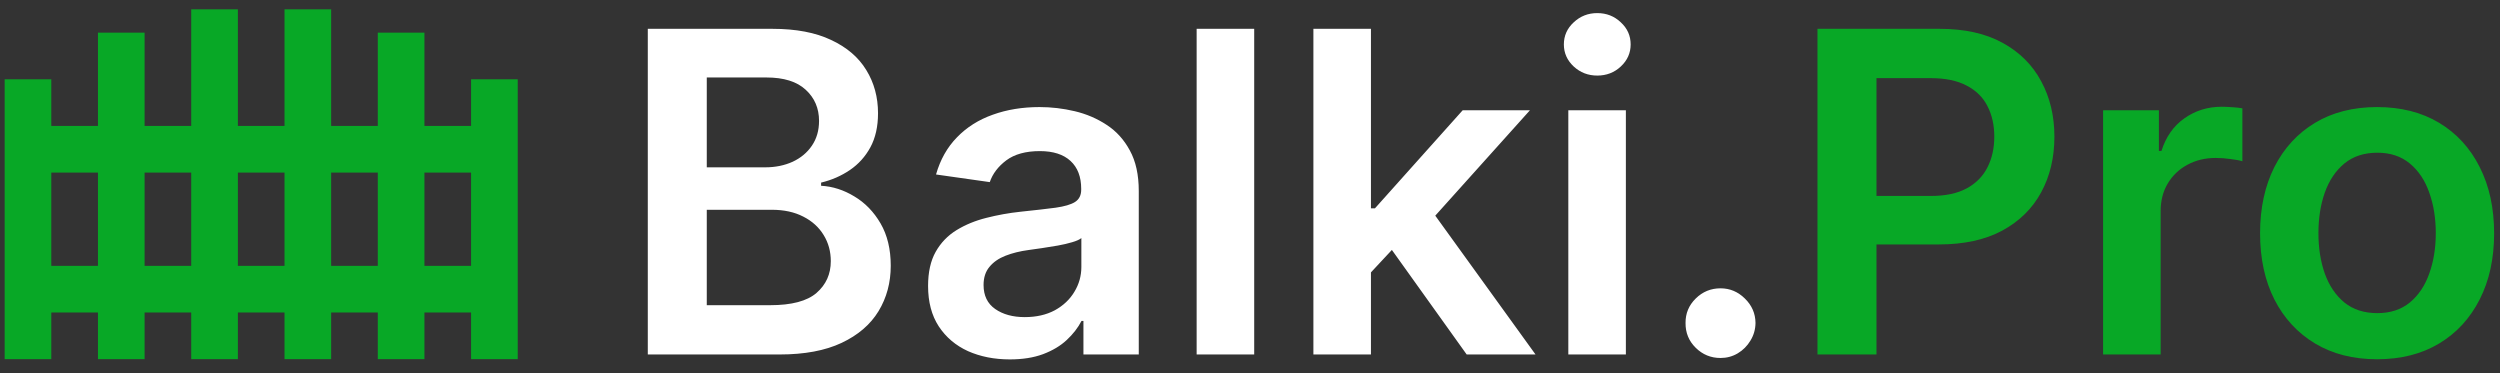
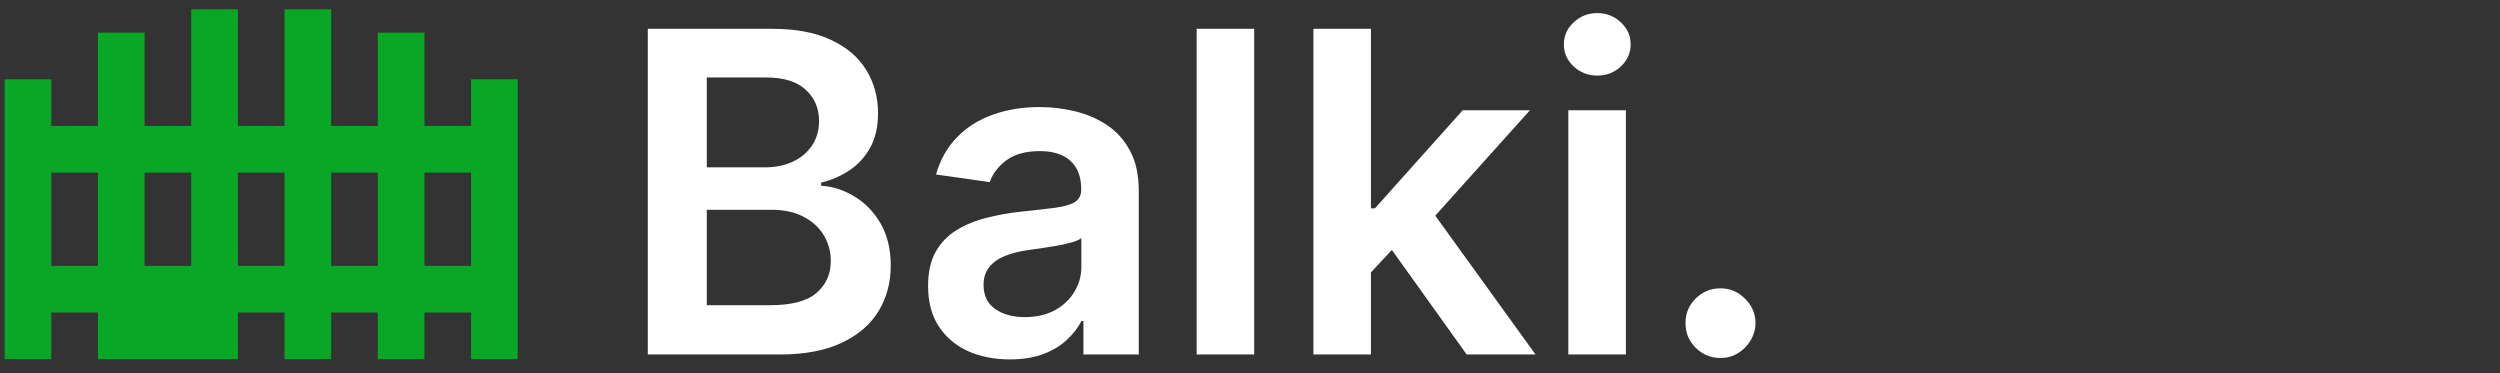
<svg xmlns="http://www.w3.org/2000/svg" width="134" height="20" viewBox="0 0 134 20" fill="none">
  <rect x="0" y="0" width="134" height="20" fill="#333333" stroke="none" />
  <g clip-path="url(#clip0_227_54)">
-     <path d="M10.25 0.5V6.75H7.75V1.75H5.25V6.75H2.75V4.25H0.25V19.25H2.75V16.75H5.25V19.25H7.75V16.75H10.25V19.25H12.75V16.75H15.25V19.25H17.75V16.75H20.25V19.25H22.75V16.75H25.25V19.25H27.75V4.25H25.25V6.75H22.75V1.75H20.25V6.75H17.75V0.5H15.25V6.75H12.75V0.5H10.25ZM2.75 9.25H5.25V14.25H2.75V9.25ZM7.75 9.25H10.25V14.25H7.75V9.25ZM12.75 9.25H15.25V14.25H12.75V9.25ZM17.75 9.25H20.25V14.25H17.75V9.25ZM22.75 9.25H25.25V14.25H22.75V9.25Z" fill="#08A826" />
+     <path d="M10.25 0.5V6.75H7.75V1.75H5.25V6.75H2.75V4.25H0.25V19.25H2.75V16.75H5.25V19.25H7.75V16.75V19.25H12.75V16.75H15.25V19.25H17.75V16.75H20.25V19.25H22.75V16.75H25.25V19.25H27.75V4.25H25.25V6.75H22.75V1.75H20.25V6.75H17.75V0.5H15.25V6.75H12.75V0.5H10.25ZM2.75 9.25H5.25V14.25H2.75V9.25ZM7.75 9.25H10.25V14.25H7.75V9.25ZM12.75 9.25H15.25V14.25H12.75V9.25ZM17.75 9.25H20.25V14.25H17.75V9.25ZM22.75 9.25H25.25V14.25H22.75V9.25Z" fill="#08A826" />
    <path d="M34.722 19V1.545H41.403C42.665 1.545 43.713 1.744 44.548 2.142C45.389 2.534 46.017 3.071 46.432 3.753C46.852 4.435 47.062 5.207 47.062 6.071C47.062 6.781 46.926 7.389 46.653 7.895C46.381 8.395 46.014 8.801 45.554 9.114C45.094 9.426 44.58 9.651 44.011 9.787V9.957C44.631 9.991 45.224 10.182 45.793 10.528C46.367 10.869 46.835 11.352 47.199 11.977C47.562 12.602 47.744 13.358 47.744 14.244C47.744 15.148 47.526 15.96 47.088 16.682C46.651 17.398 45.992 17.963 45.111 18.378C44.23 18.793 43.122 19 41.787 19H34.722ZM37.883 16.358H41.284C42.432 16.358 43.258 16.139 43.764 15.702C44.276 15.258 44.531 14.69 44.531 13.997C44.531 13.48 44.403 13.014 44.148 12.599C43.892 12.179 43.528 11.849 43.057 11.611C42.585 11.367 42.023 11.244 41.369 11.244H37.883V16.358ZM37.883 8.969H41.011C41.557 8.969 42.048 8.869 42.486 8.67C42.923 8.466 43.267 8.179 43.517 7.81C43.773 7.435 43.901 6.991 43.901 6.48C43.901 5.804 43.662 5.247 43.185 4.81C42.713 4.372 42.011 4.153 41.08 4.153H37.883V8.969ZM54.126 19.264C53.296 19.264 52.549 19.116 51.884 18.821C51.225 18.52 50.702 18.077 50.316 17.491C49.935 16.906 49.745 16.185 49.745 15.327C49.745 14.588 49.881 13.977 50.154 13.494C50.427 13.011 50.799 12.625 51.271 12.335C51.742 12.046 52.273 11.827 52.864 11.679C53.461 11.526 54.077 11.415 54.714 11.347C55.481 11.267 56.103 11.196 56.58 11.133C57.057 11.065 57.404 10.963 57.62 10.827C57.842 10.685 57.952 10.466 57.952 10.171V10.119C57.952 9.477 57.762 8.98 57.381 8.628C57.001 8.276 56.452 8.099 55.736 8.099C54.981 8.099 54.381 8.264 53.938 8.594C53.501 8.923 53.205 9.312 53.052 9.761L50.171 9.352C50.398 8.557 50.773 7.892 51.296 7.358C51.819 6.818 52.458 6.415 53.214 6.148C53.969 5.875 54.805 5.739 55.719 5.739C56.35 5.739 56.978 5.812 57.603 5.96C58.228 6.108 58.799 6.352 59.316 6.693C59.833 7.028 60.248 7.486 60.56 8.065C60.879 8.645 61.038 9.369 61.038 10.239V19H58.072V17.202H57.969C57.782 17.565 57.518 17.906 57.177 18.224C56.842 18.537 56.418 18.79 55.907 18.983C55.401 19.171 54.807 19.264 54.126 19.264ZM54.927 16.997C55.546 16.997 56.083 16.875 56.538 16.631C56.992 16.381 57.342 16.051 57.586 15.642C57.836 15.233 57.961 14.787 57.961 14.304V12.761C57.864 12.841 57.7 12.915 57.467 12.983C57.239 13.051 56.984 13.111 56.7 13.162C56.416 13.213 56.134 13.258 55.856 13.298C55.577 13.338 55.336 13.372 55.131 13.401C54.671 13.463 54.259 13.565 53.896 13.707C53.532 13.849 53.245 14.048 53.035 14.304C52.825 14.554 52.719 14.878 52.719 15.276C52.719 15.844 52.927 16.273 53.342 16.562C53.756 16.852 54.285 16.997 54.927 16.997ZM67.225 1.545V19H64.14V1.545H67.225ZM73.21 14.892L73.202 11.168H73.696L78.401 5.909H82.006L76.219 12.352H75.579L73.21 14.892ZM70.398 19V1.545H73.483V19H70.398ZM78.614 19L74.352 13.043L76.432 10.869L82.304 19H78.614ZM84.062 19V5.909H87.147V19H84.062ZM85.613 4.051C85.124 4.051 84.704 3.889 84.352 3.565C83.999 3.236 83.823 2.841 83.823 2.381C83.823 1.915 83.999 1.52 84.352 1.196C84.704 0.866 85.124 0.702 85.613 0.702C86.107 0.702 86.528 0.866 86.874 1.196C87.227 1.52 87.403 1.915 87.403 2.381C87.403 2.841 87.227 3.236 86.874 3.565C86.528 3.889 86.107 4.051 85.613 4.051ZM92.22 19.188C91.703 19.188 91.26 19.006 90.891 18.642C90.521 18.278 90.34 17.835 90.345 17.312C90.34 16.801 90.521 16.364 90.891 16C91.26 15.636 91.703 15.454 92.22 15.454C92.72 15.454 93.155 15.636 93.524 16C93.899 16.364 94.09 16.801 94.095 17.312C94.09 17.659 93.999 17.974 93.822 18.259C93.652 18.543 93.425 18.77 93.141 18.94C92.862 19.105 92.555 19.188 92.22 19.188Z" fill="white" />
-     <path d="M97.417 19V1.545H103.962C105.303 1.545 106.428 1.795 107.337 2.295C108.252 2.795 108.942 3.483 109.408 4.358C109.88 5.227 110.116 6.216 110.116 7.324C110.116 8.443 109.88 9.438 109.408 10.307C108.937 11.176 108.241 11.861 107.32 12.361C106.4 12.855 105.266 13.102 103.92 13.102H99.582V10.503H103.494C104.278 10.503 104.92 10.367 105.42 10.094C105.92 9.821 106.289 9.446 106.528 8.969C106.772 8.491 106.894 7.943 106.894 7.324C106.894 6.705 106.772 6.159 106.528 5.688C106.289 5.216 105.917 4.849 105.411 4.588C104.911 4.321 104.266 4.188 103.477 4.188H100.579V19H97.417ZM112.726 19V5.909H115.717V8.091H115.854C116.092 7.335 116.501 6.753 117.081 6.344C117.666 5.929 118.334 5.722 119.084 5.722C119.254 5.722 119.445 5.73 119.655 5.747C119.871 5.759 120.05 5.778 120.192 5.807V8.645C120.061 8.599 119.854 8.56 119.57 8.526C119.291 8.486 119.021 8.466 118.76 8.466C118.197 8.466 117.692 8.588 117.243 8.832C116.8 9.071 116.45 9.403 116.195 9.83C115.939 10.256 115.811 10.747 115.811 11.304V19H112.726ZM127.413 19.256C126.134 19.256 125.026 18.974 124.089 18.412C123.151 17.849 122.424 17.062 121.907 16.051C121.396 15.04 121.14 13.858 121.14 12.506C121.14 11.153 121.396 9.969 121.907 8.952C122.424 7.935 123.151 7.145 124.089 6.582C125.026 6.02 126.134 5.739 127.413 5.739C128.691 5.739 129.799 6.02 130.737 6.582C131.674 7.145 132.398 7.935 132.91 8.952C133.427 9.969 133.685 11.153 133.685 12.506C133.685 13.858 133.427 15.04 132.91 16.051C132.398 17.062 131.674 17.849 130.737 18.412C129.799 18.974 128.691 19.256 127.413 19.256ZM127.43 16.784C128.123 16.784 128.702 16.594 129.168 16.213C129.634 15.827 129.981 15.31 130.208 14.662C130.441 14.014 130.558 13.293 130.558 12.497C130.558 11.696 130.441 10.972 130.208 10.324C129.981 9.67 129.634 9.151 129.168 8.764C128.702 8.378 128.123 8.185 127.43 8.185C126.719 8.185 126.129 8.378 125.657 8.764C125.191 9.151 124.842 9.67 124.609 10.324C124.381 10.972 124.268 11.696 124.268 12.497C124.268 13.293 124.381 14.014 124.609 14.662C124.842 15.31 125.191 15.827 125.657 16.213C126.129 16.594 126.719 16.784 127.43 16.784Z" fill="#08A826" />
  </g>
  <defs>
    <clipPath id="clip0_227_54">
      <rect width="134" height="20" fill="white" />
    </clipPath>
  </defs>
</svg>